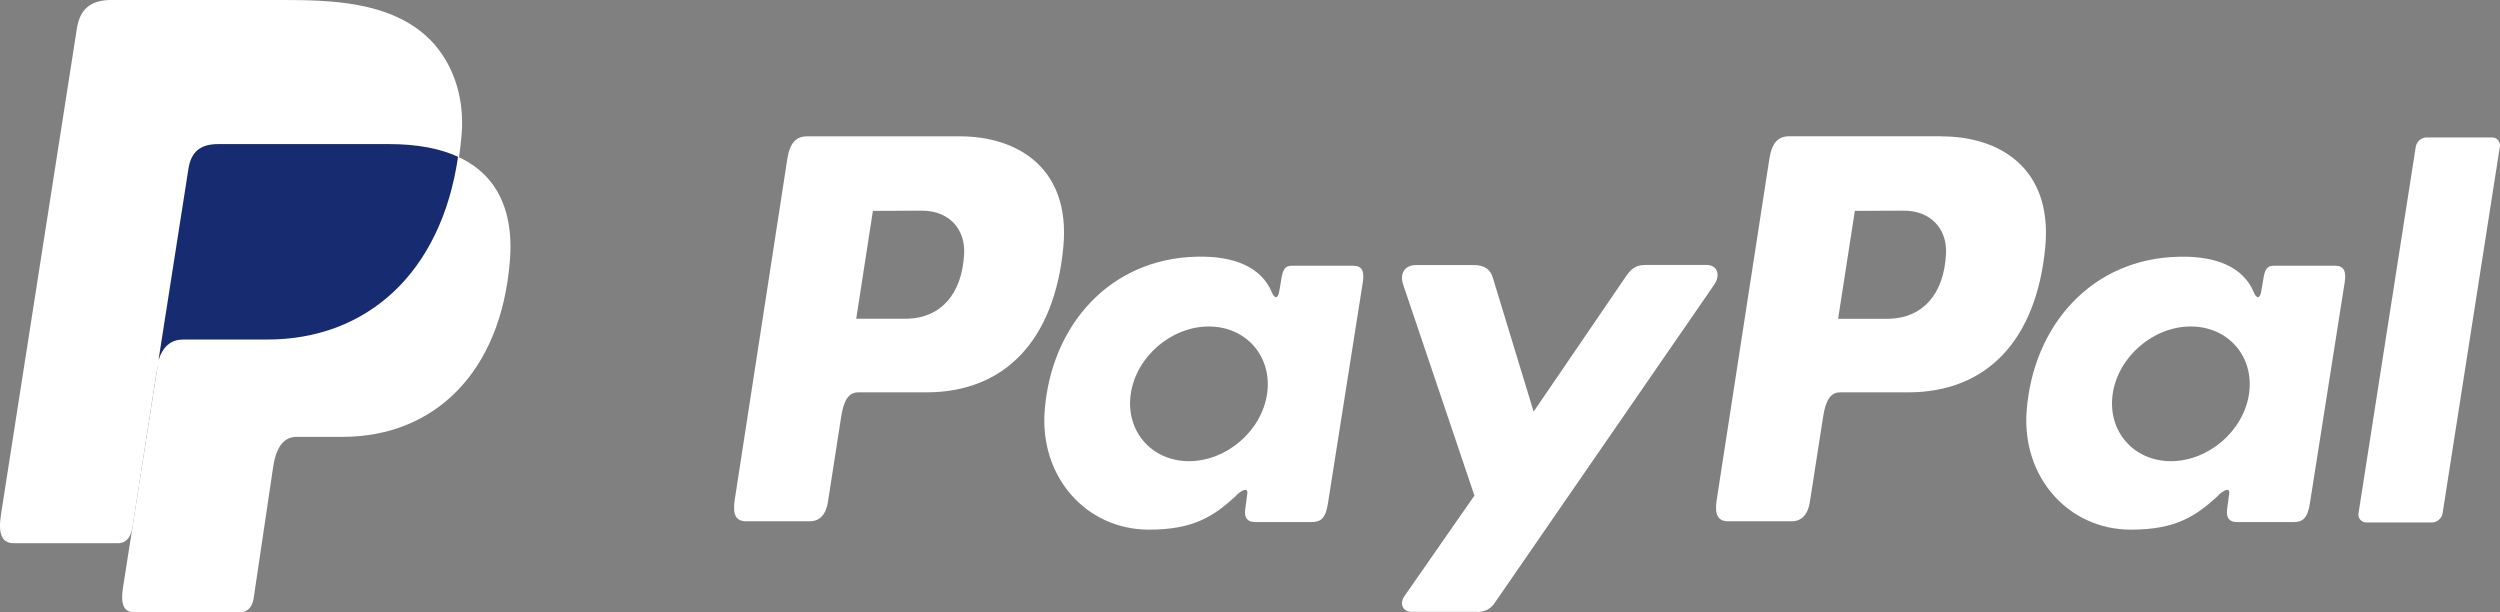
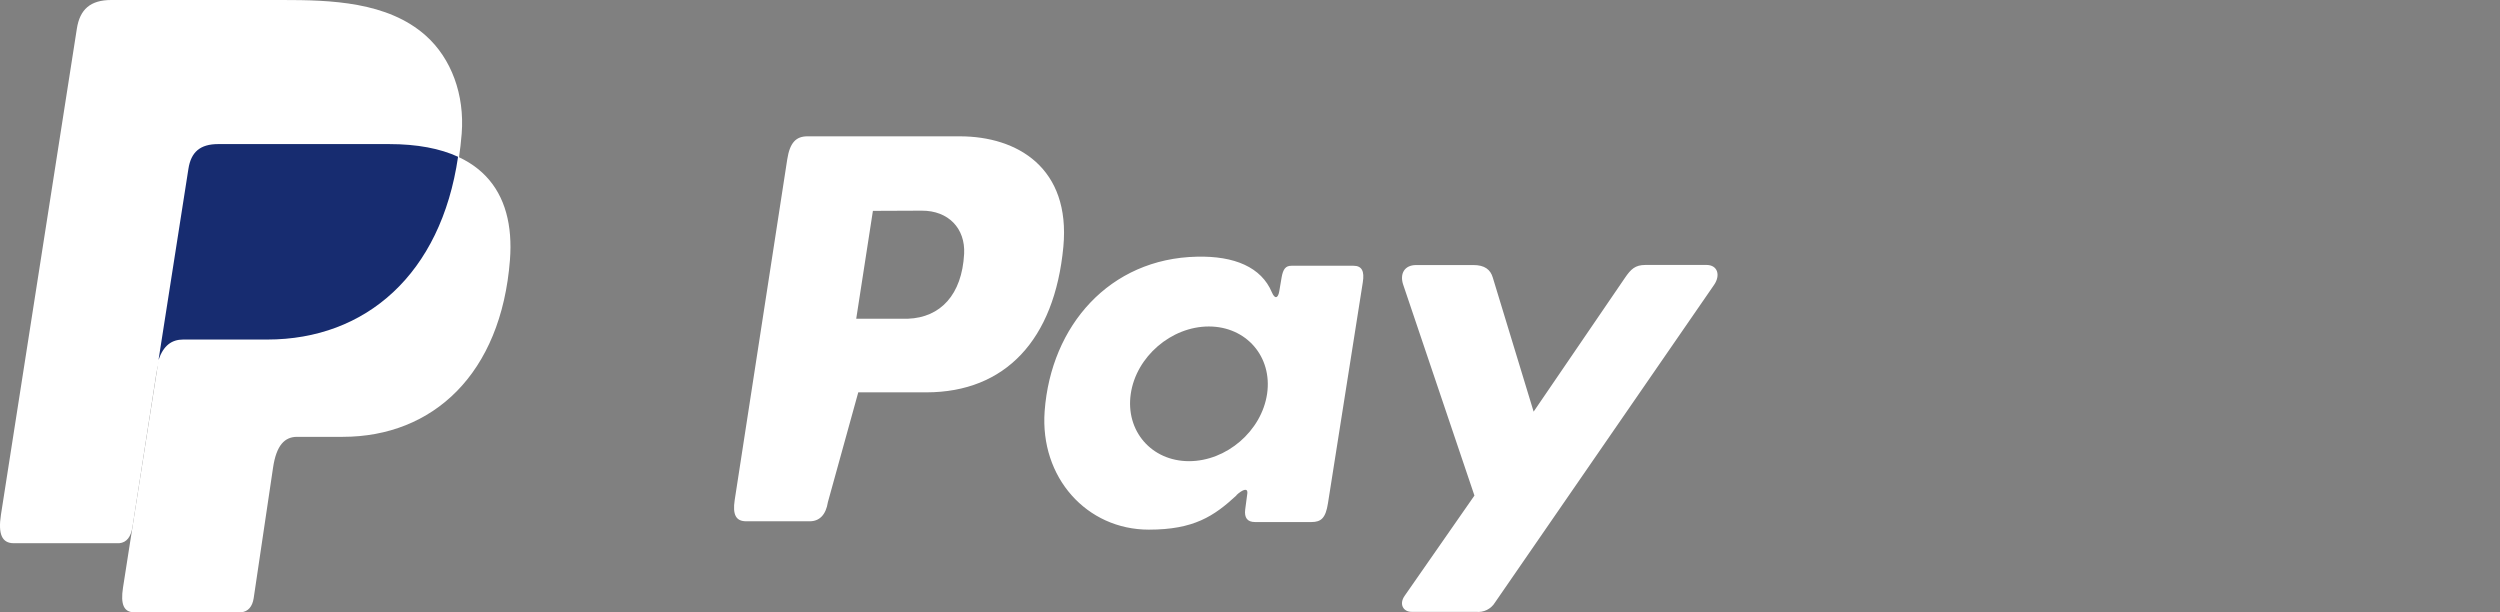
<svg xmlns="http://www.w3.org/2000/svg" width="49" height="12" viewBox="0 0 49 12" fill="none">
  <rect x="0" y="0" width="49" height="12" fill="#808080" stroke="none" />
  <path fill-rule="evenodd" clip-rule="evenodd" d="M4.276 2.825H7.625C9.423 2.825 10.099 3.745 9.995 5.096C9.822 7.328 8.487 8.562 6.717 8.562H5.823C5.581 8.562 5.417 8.725 5.352 9.165L4.972 11.725C4.947 11.891 4.861 11.987 4.731 12H2.627C2.429 12 2.359 11.847 2.411 11.516L3.694 3.31C3.744 2.981 3.922 2.825 4.276 2.825Z" fill="white" />
-   <path fill-rule="evenodd" clip-rule="evenodd" d="M18.813 2.672C19.943 2.672 20.985 3.292 20.842 4.836C20.669 6.67 19.697 7.686 18.163 7.69H16.822C16.63 7.69 16.536 7.849 16.486 8.175L16.227 9.841C16.188 10.092 16.06 10.217 15.872 10.217H14.624C14.425 10.217 14.356 10.088 14.4 9.801L15.43 3.123C15.481 2.795 15.603 2.672 15.825 2.672H18.81H18.813ZM16.782 6.247H17.797C18.433 6.223 18.854 5.778 18.897 4.976C18.923 4.481 18.592 4.126 18.065 4.129L17.109 4.133L16.782 6.247ZM24.233 9.705C24.347 9.601 24.463 9.546 24.447 9.676L24.406 9.985C24.385 10.147 24.448 10.232 24.597 10.232H25.705C25.892 10.232 25.983 10.156 26.028 9.864L26.711 5.533C26.746 5.315 26.693 5.209 26.53 5.209H25.311C25.201 5.209 25.148 5.271 25.119 5.44L25.074 5.707C25.051 5.846 24.988 5.87 24.929 5.73C24.722 5.236 24.195 5.014 23.46 5.031C21.751 5.067 20.599 6.379 20.475 8.059C20.38 9.36 21.301 10.381 22.517 10.381C23.398 10.381 23.792 10.119 24.237 9.708L24.233 9.705ZM23.305 9.039C22.569 9.039 22.057 8.446 22.163 7.719C22.269 6.992 22.957 6.399 23.693 6.399C24.428 6.399 24.941 6.992 24.835 7.719C24.728 8.446 24.041 9.039 23.305 9.039ZM28.88 5.195H27.756C27.525 5.195 27.43 5.369 27.504 5.584L28.899 9.713L27.531 11.678C27.416 11.842 27.505 11.992 27.666 11.992H28.929C29.079 12.009 29.226 11.937 29.304 11.806L33.595 5.585C33.727 5.394 33.665 5.193 33.448 5.193H32.252C32.048 5.193 31.966 5.275 31.848 5.447L30.059 8.068L29.259 5.441C29.213 5.282 29.096 5.195 28.881 5.195H28.88Z" fill="white" />
-   <path fill-rule="evenodd" clip-rule="evenodd" d="M38.058 2.673C39.188 2.673 40.23 3.292 40.088 4.836C39.915 6.671 38.942 7.686 37.408 7.69H36.068C35.876 7.69 35.782 7.849 35.732 8.175L35.473 9.841C35.434 10.093 35.306 10.217 35.118 10.217H33.87C33.672 10.217 33.602 10.088 33.647 9.801L34.678 3.122C34.729 2.793 34.851 2.671 35.073 2.671H38.058V2.673ZM36.027 6.248H37.042C37.678 6.223 38.1 5.779 38.142 4.977C38.168 4.481 37.837 4.126 37.31 4.129L36.355 4.133L36.027 6.248ZM43.478 9.706C43.593 9.601 43.708 9.547 43.692 9.676L43.651 9.985C43.63 10.147 43.694 10.233 43.842 10.233H44.95C45.137 10.233 45.228 10.157 45.274 9.865L45.956 5.533C45.991 5.316 45.938 5.209 45.775 5.209H44.558C44.448 5.209 44.395 5.271 44.366 5.44L44.321 5.707C44.298 5.846 44.235 5.87 44.176 5.731C43.969 5.236 43.442 5.014 42.707 5.032C40.998 5.067 39.846 6.379 39.722 8.06C39.627 9.36 40.548 10.381 41.764 10.381C42.645 10.381 43.039 10.119 43.484 9.708L43.478 9.706ZM42.551 9.039C41.815 9.039 41.303 8.446 41.409 7.719C41.516 6.992 42.203 6.399 42.939 6.399C43.675 6.399 44.187 6.992 44.081 7.719C43.974 8.446 43.286 9.039 42.551 9.039ZM47.662 10.24H46.383C46.337 10.242 46.294 10.223 46.264 10.189C46.233 10.156 46.22 10.11 46.226 10.065L47.35 2.869C47.372 2.768 47.46 2.696 47.562 2.694H48.842C48.887 2.692 48.93 2.711 48.961 2.745C48.991 2.778 49.005 2.824 48.998 2.869L47.874 10.065C47.853 10.167 47.765 10.24 47.662 10.241V10.24Z" fill="white" />
+   <path fill-rule="evenodd" clip-rule="evenodd" d="M18.813 2.672C19.943 2.672 20.985 3.292 20.842 4.836C20.669 6.67 19.697 7.686 18.163 7.69H16.822L16.227 9.841C16.188 10.092 16.06 10.217 15.872 10.217H14.624C14.425 10.217 14.356 10.088 14.4 9.801L15.43 3.123C15.481 2.795 15.603 2.672 15.825 2.672H18.81H18.813ZM16.782 6.247H17.797C18.433 6.223 18.854 5.778 18.897 4.976C18.923 4.481 18.592 4.126 18.065 4.129L17.109 4.133L16.782 6.247ZM24.233 9.705C24.347 9.601 24.463 9.546 24.447 9.676L24.406 9.985C24.385 10.147 24.448 10.232 24.597 10.232H25.705C25.892 10.232 25.983 10.156 26.028 9.864L26.711 5.533C26.746 5.315 26.693 5.209 26.53 5.209H25.311C25.201 5.209 25.148 5.271 25.119 5.44L25.074 5.707C25.051 5.846 24.988 5.87 24.929 5.73C24.722 5.236 24.195 5.014 23.46 5.031C21.751 5.067 20.599 6.379 20.475 8.059C20.38 9.36 21.301 10.381 22.517 10.381C23.398 10.381 23.792 10.119 24.237 9.708L24.233 9.705ZM23.305 9.039C22.569 9.039 22.057 8.446 22.163 7.719C22.269 6.992 22.957 6.399 23.693 6.399C24.428 6.399 24.941 6.992 24.835 7.719C24.728 8.446 24.041 9.039 23.305 9.039ZM28.88 5.195H27.756C27.525 5.195 27.43 5.369 27.504 5.584L28.899 9.713L27.531 11.678C27.416 11.842 27.505 11.992 27.666 11.992H28.929C29.079 12.009 29.226 11.937 29.304 11.806L33.595 5.585C33.727 5.394 33.665 5.193 33.448 5.193H32.252C32.048 5.193 31.966 5.275 31.848 5.447L30.059 8.068L29.259 5.441C29.213 5.282 29.096 5.195 28.881 5.195H28.88Z" fill="white" />
  <path fill-rule="evenodd" clip-rule="evenodd" d="M2.181 0H5.533C6.477 0 7.597 0.031 8.346 0.699C8.846 1.145 9.109 1.856 9.049 2.621C8.843 5.208 7.312 6.657 5.258 6.657H3.606C3.324 6.657 3.138 6.846 3.059 7.356L2.597 10.327C2.567 10.519 2.485 10.633 2.338 10.647H0.27C0.04 10.647 -0.041 10.472 0.019 10.086L1.506 0.564C1.565 0.182 1.773 0 2.181 0Z" fill="white" />
  <path fill-rule="evenodd" clip-rule="evenodd" d="M3.107 7.055L3.693 3.309C3.744 2.981 3.922 2.824 4.276 2.824H7.624C8.178 2.824 8.627 2.911 8.978 3.073C8.642 5.376 7.168 6.655 5.239 6.655H3.589C3.368 6.656 3.205 6.768 3.107 7.055Z" fill="#172C70" />
</svg>